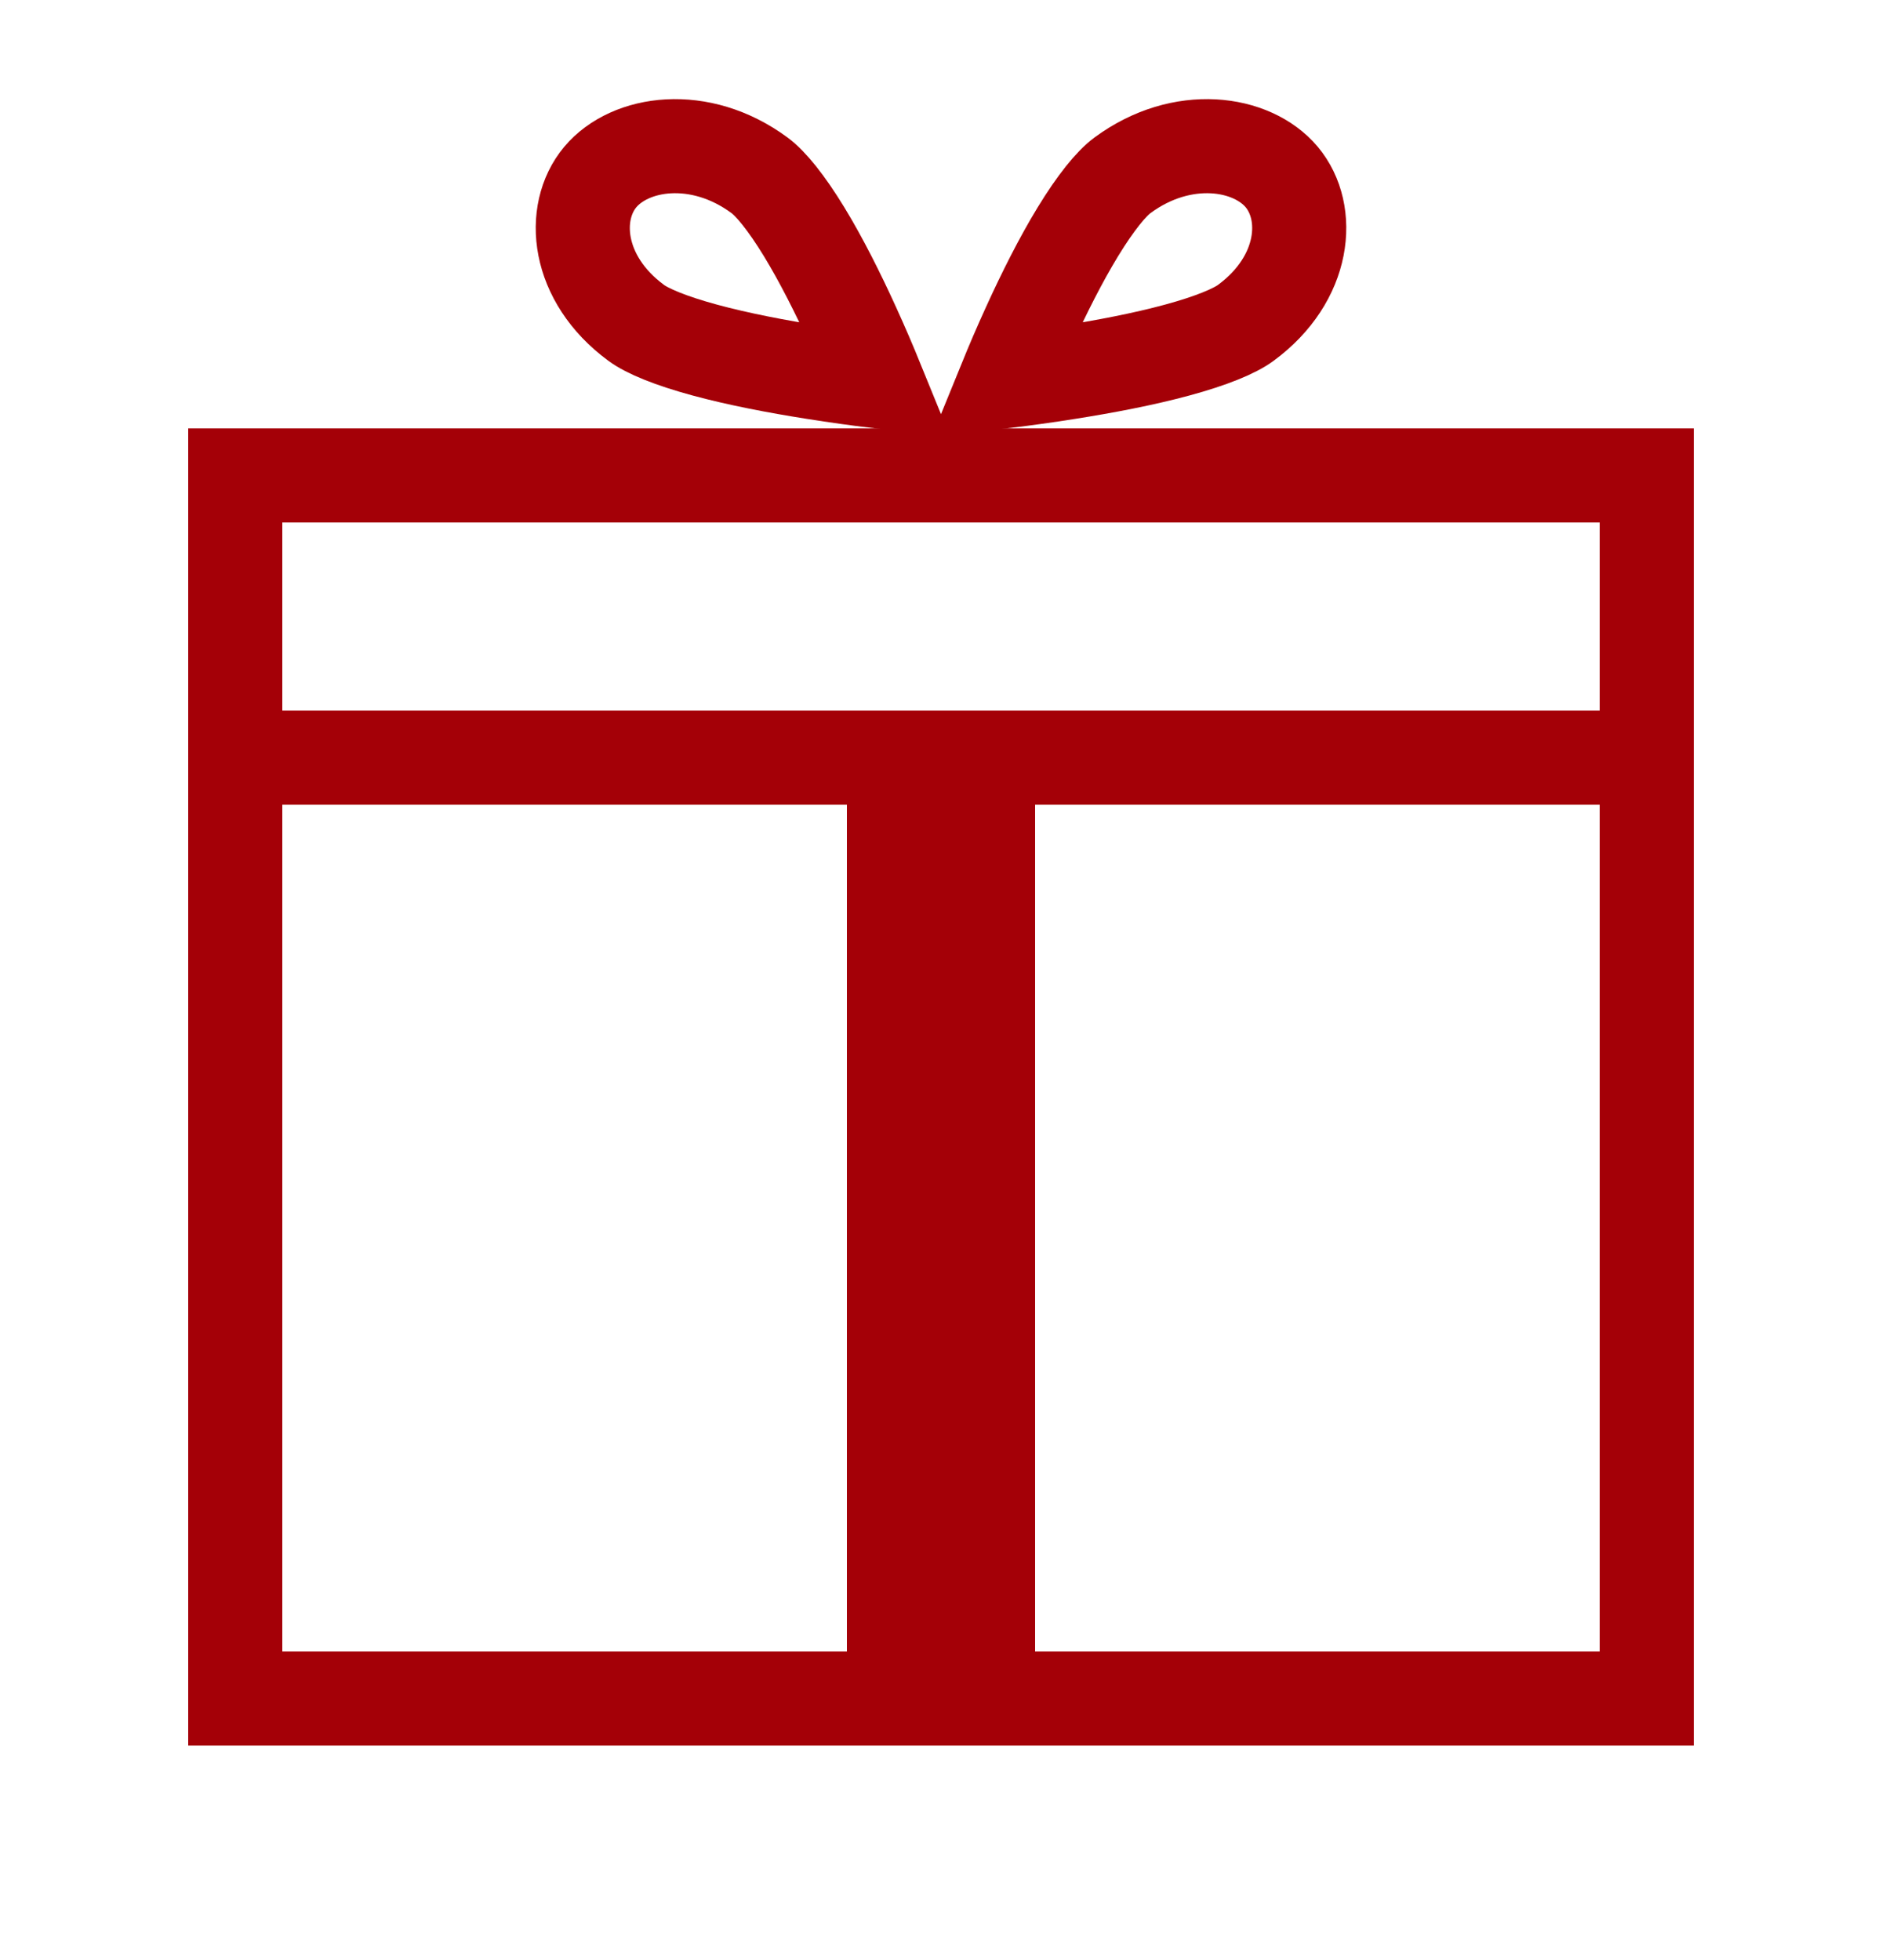
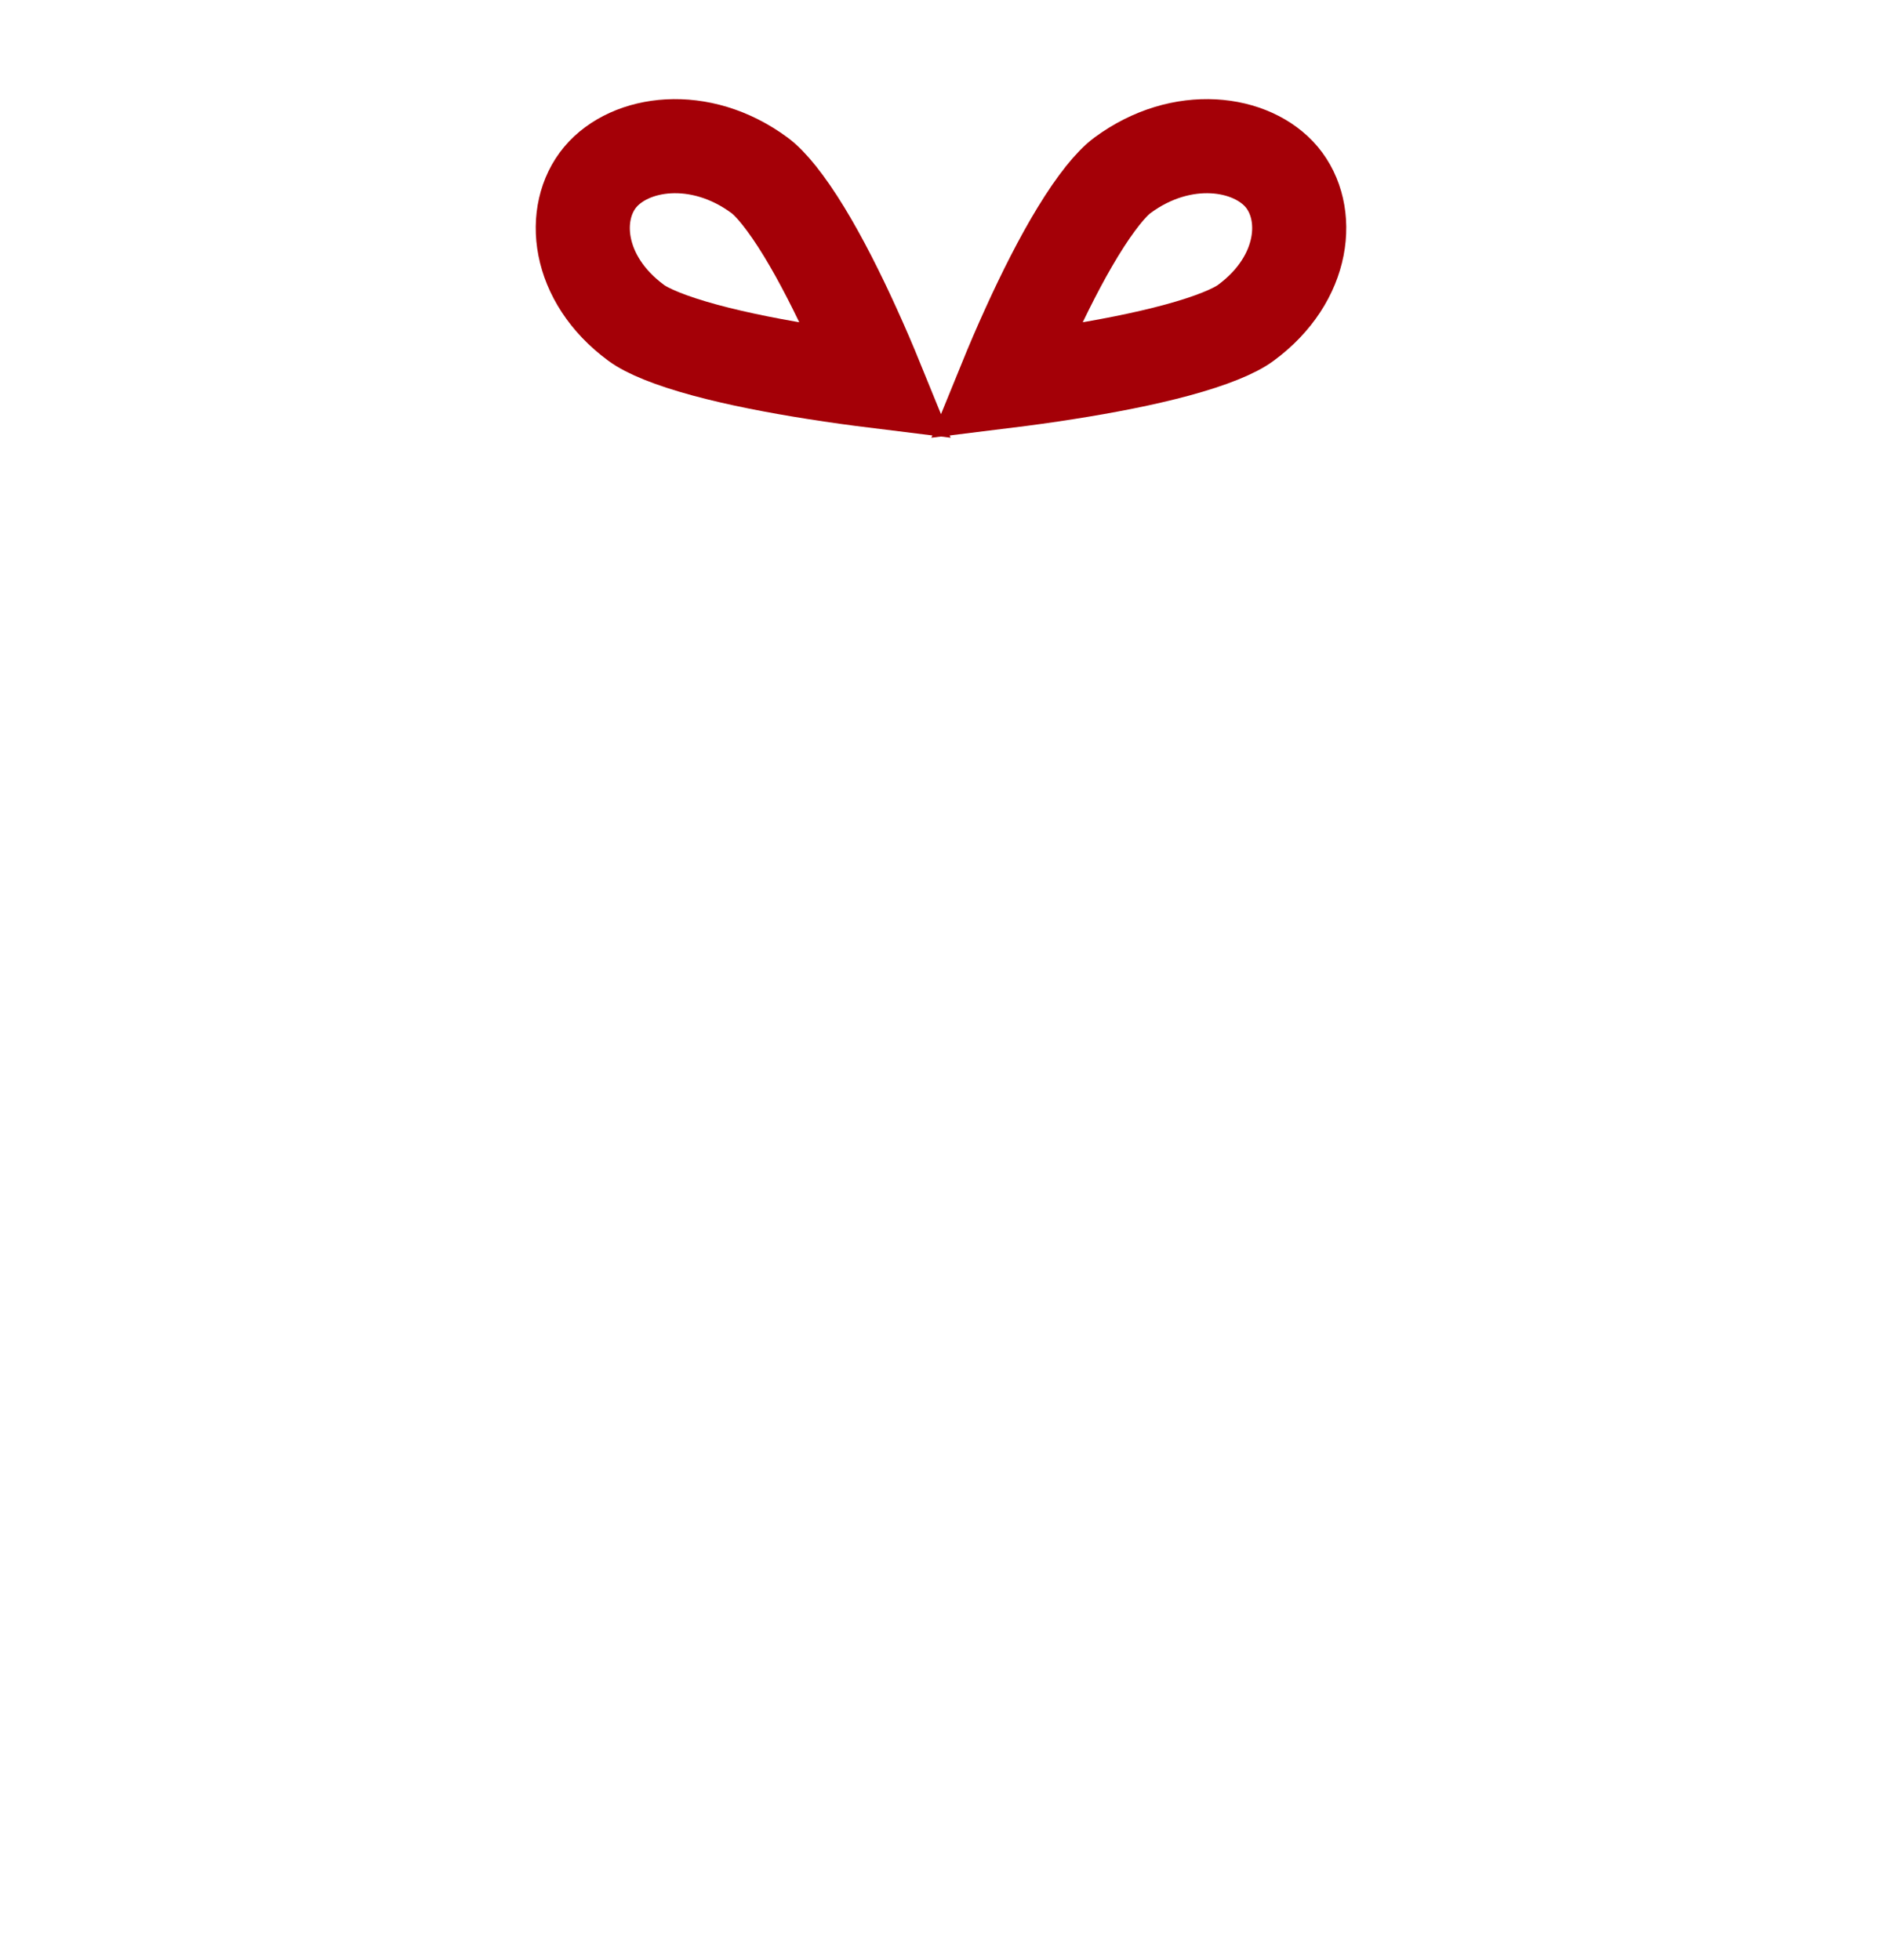
<svg xmlns="http://www.w3.org/2000/svg" width="24" height="25" viewBox="0 0 24 25" fill="none">
  <g clip-path="url(#clip0_521_380424)">
-     <rect x="3" y="6.064" width="18" height="15.6" stroke="#A40007" stroke-width="1.2" />
    <g clip-path="url(#clip1_521_380424)">
      <path d="M9.686 2.236C9.827 2.34 10.025 2.58 10.255 2.957C10.474 3.316 10.688 3.743 10.878 4.16C10.991 4.407 11.093 4.646 11.181 4.862C10.938 4.832 10.666 4.795 10.384 4.75C9.908 4.675 9.416 4.581 8.992 4.466C8.548 4.346 8.252 4.221 8.112 4.117C7.349 3.554 7.276 2.711 7.655 2.258C8.034 1.806 8.923 1.673 9.686 2.236Z" stroke="#A40007" stroke-width="1.2" />
      <path d="M14.314 2.236C14.173 2.34 13.975 2.58 13.745 2.957C13.526 3.316 13.312 3.743 13.122 4.16C13.009 4.407 12.907 4.646 12.819 4.862C13.062 4.832 13.334 4.795 13.616 4.75C14.092 4.675 14.584 4.581 15.008 4.466C15.452 4.346 15.748 4.221 15.888 4.117C16.651 3.554 16.724 2.711 16.345 2.258C15.966 1.806 15.077 1.673 14.314 2.236Z" stroke="#A40007" stroke-width="1.2" />
    </g>
-     <rect x="2.4" y="9.064" width="19.2" height="1.2" fill="#A40007" />
-     <rect x="10.8" y="22.1" width="12" height="2.4" transform="rotate(-90 10.8 22.1)" fill="#A40007" />
  </g>
  <defs>
    <clipPath id="clip0_521_380424">
      <rect width="24" height="24" fill="white" transform="translate(0 0.5)" />
    </clipPath>
    <clipPath id="clip1_521_380424">
      <rect width="12" height="6.443" fill="white" transform="translate(6 0.5)" />
    </clipPath>
  </defs>
</svg>